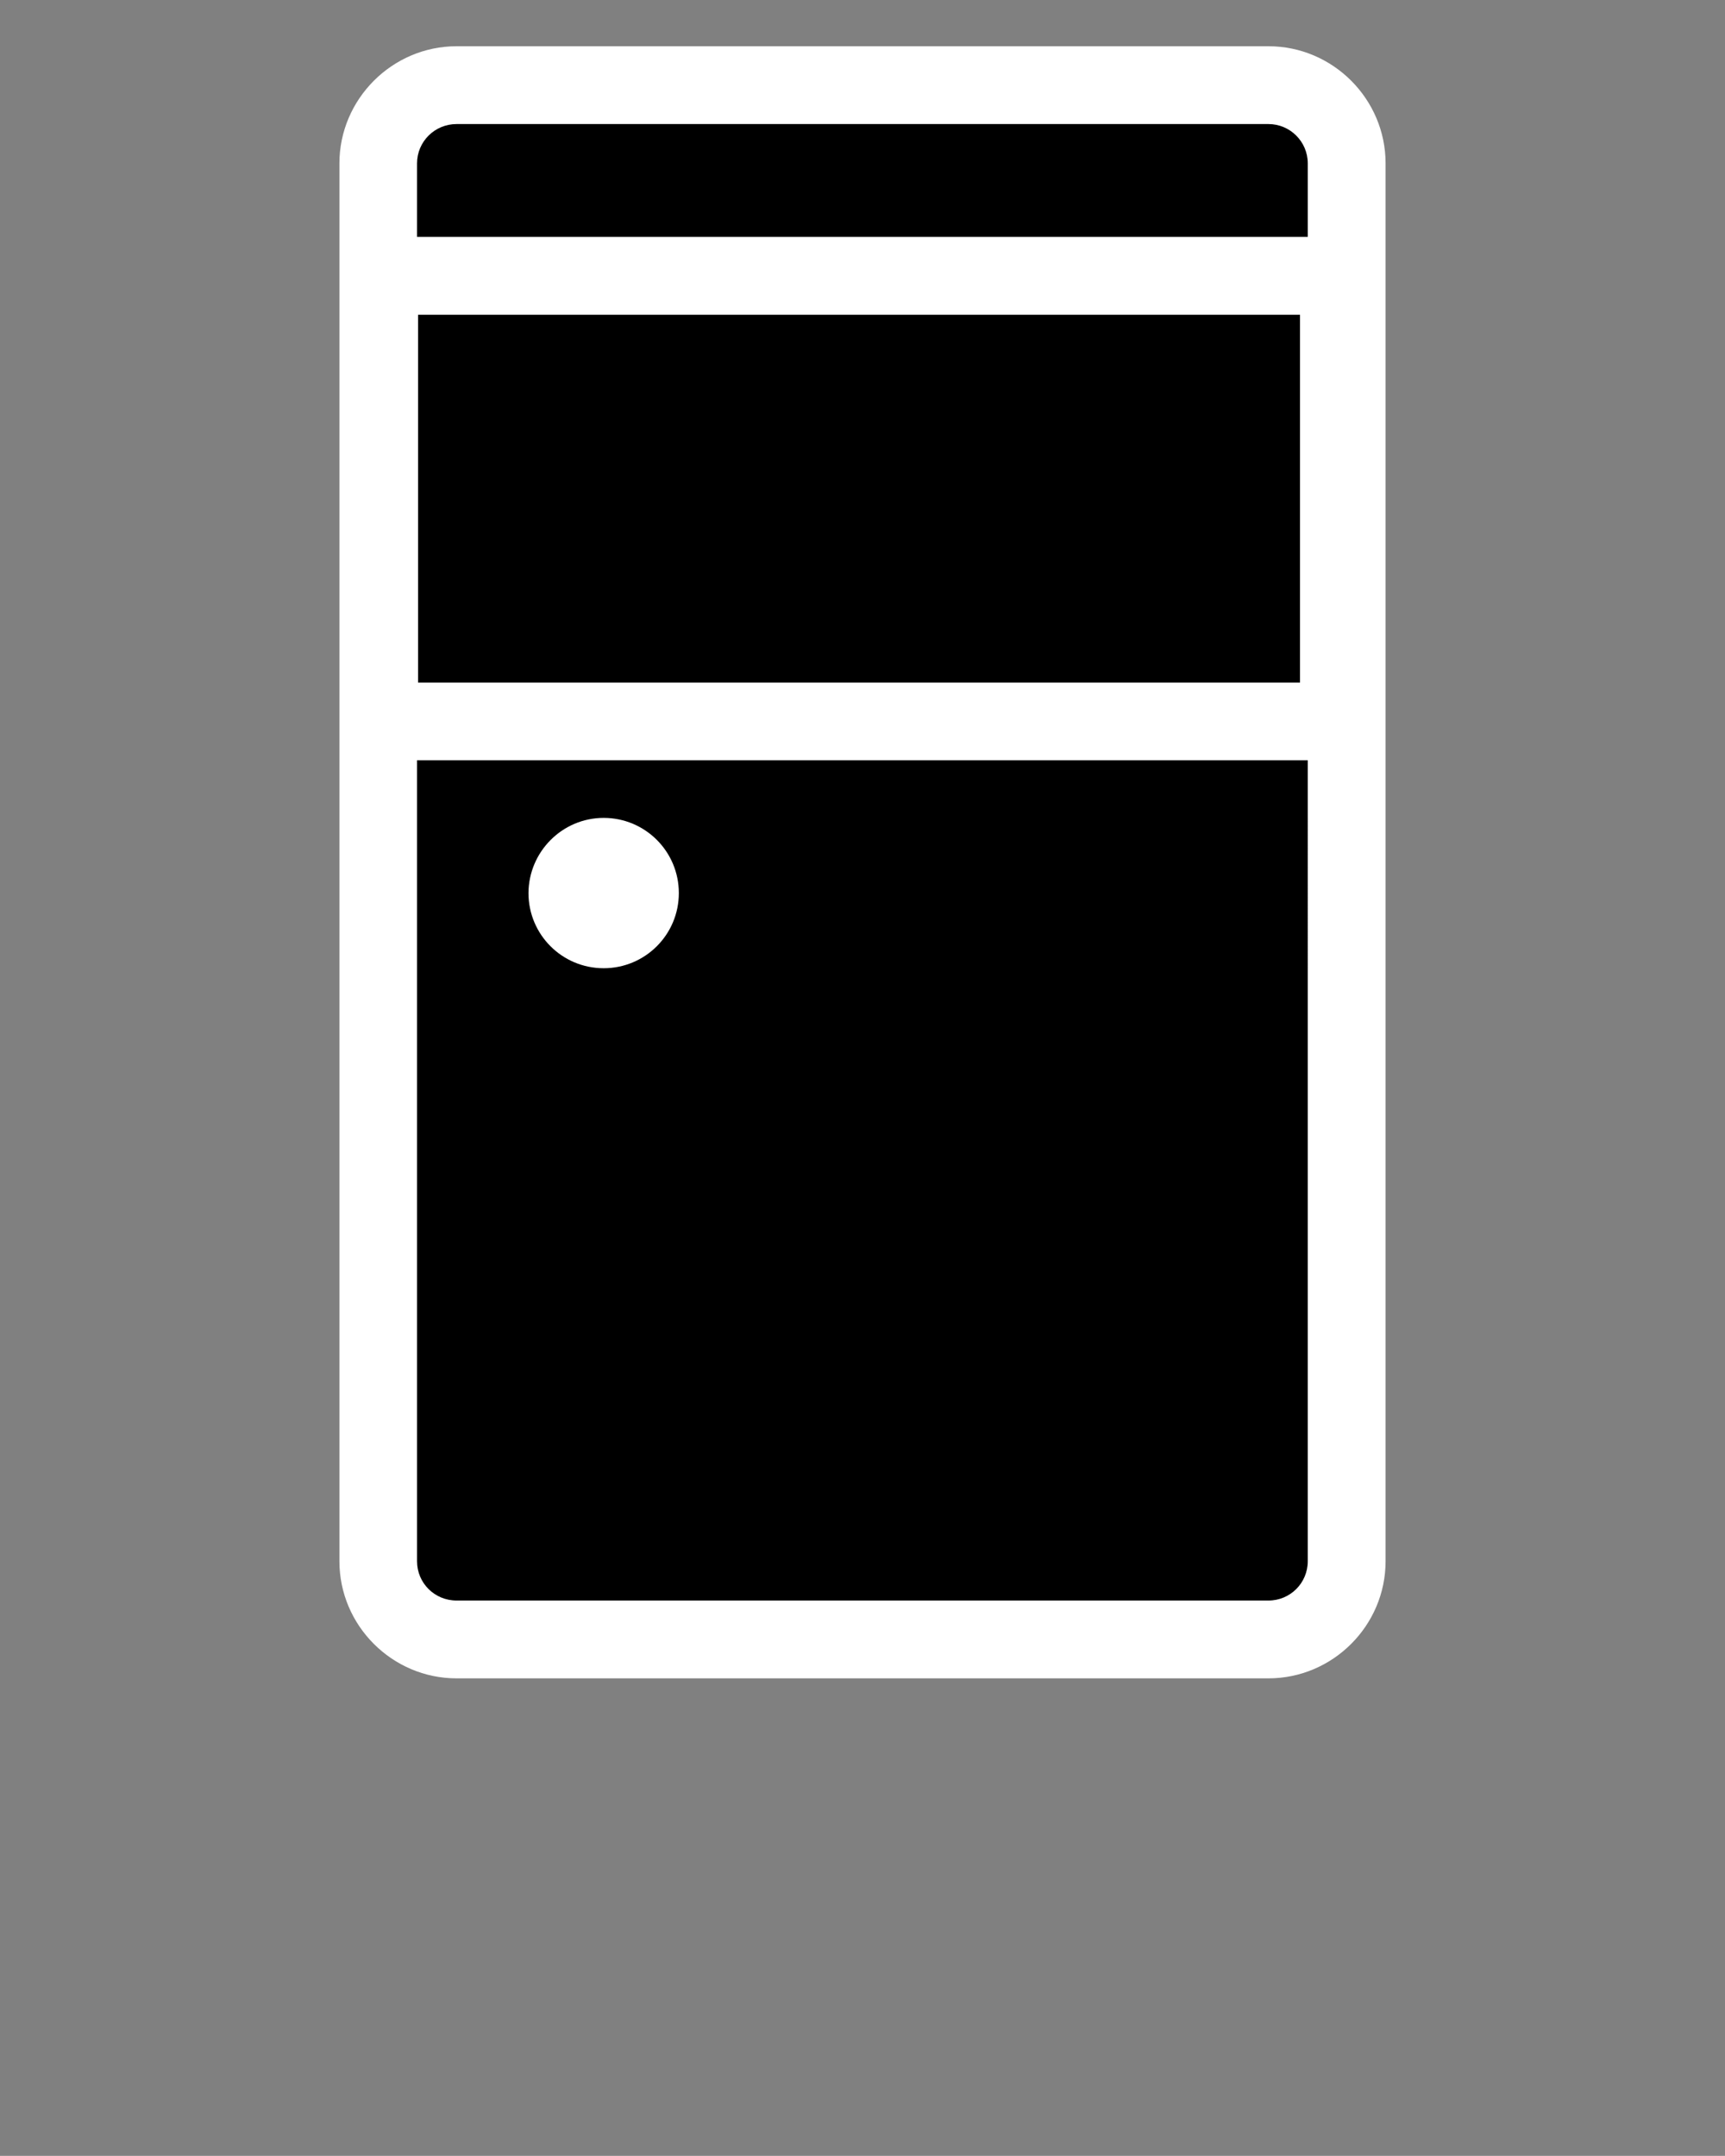
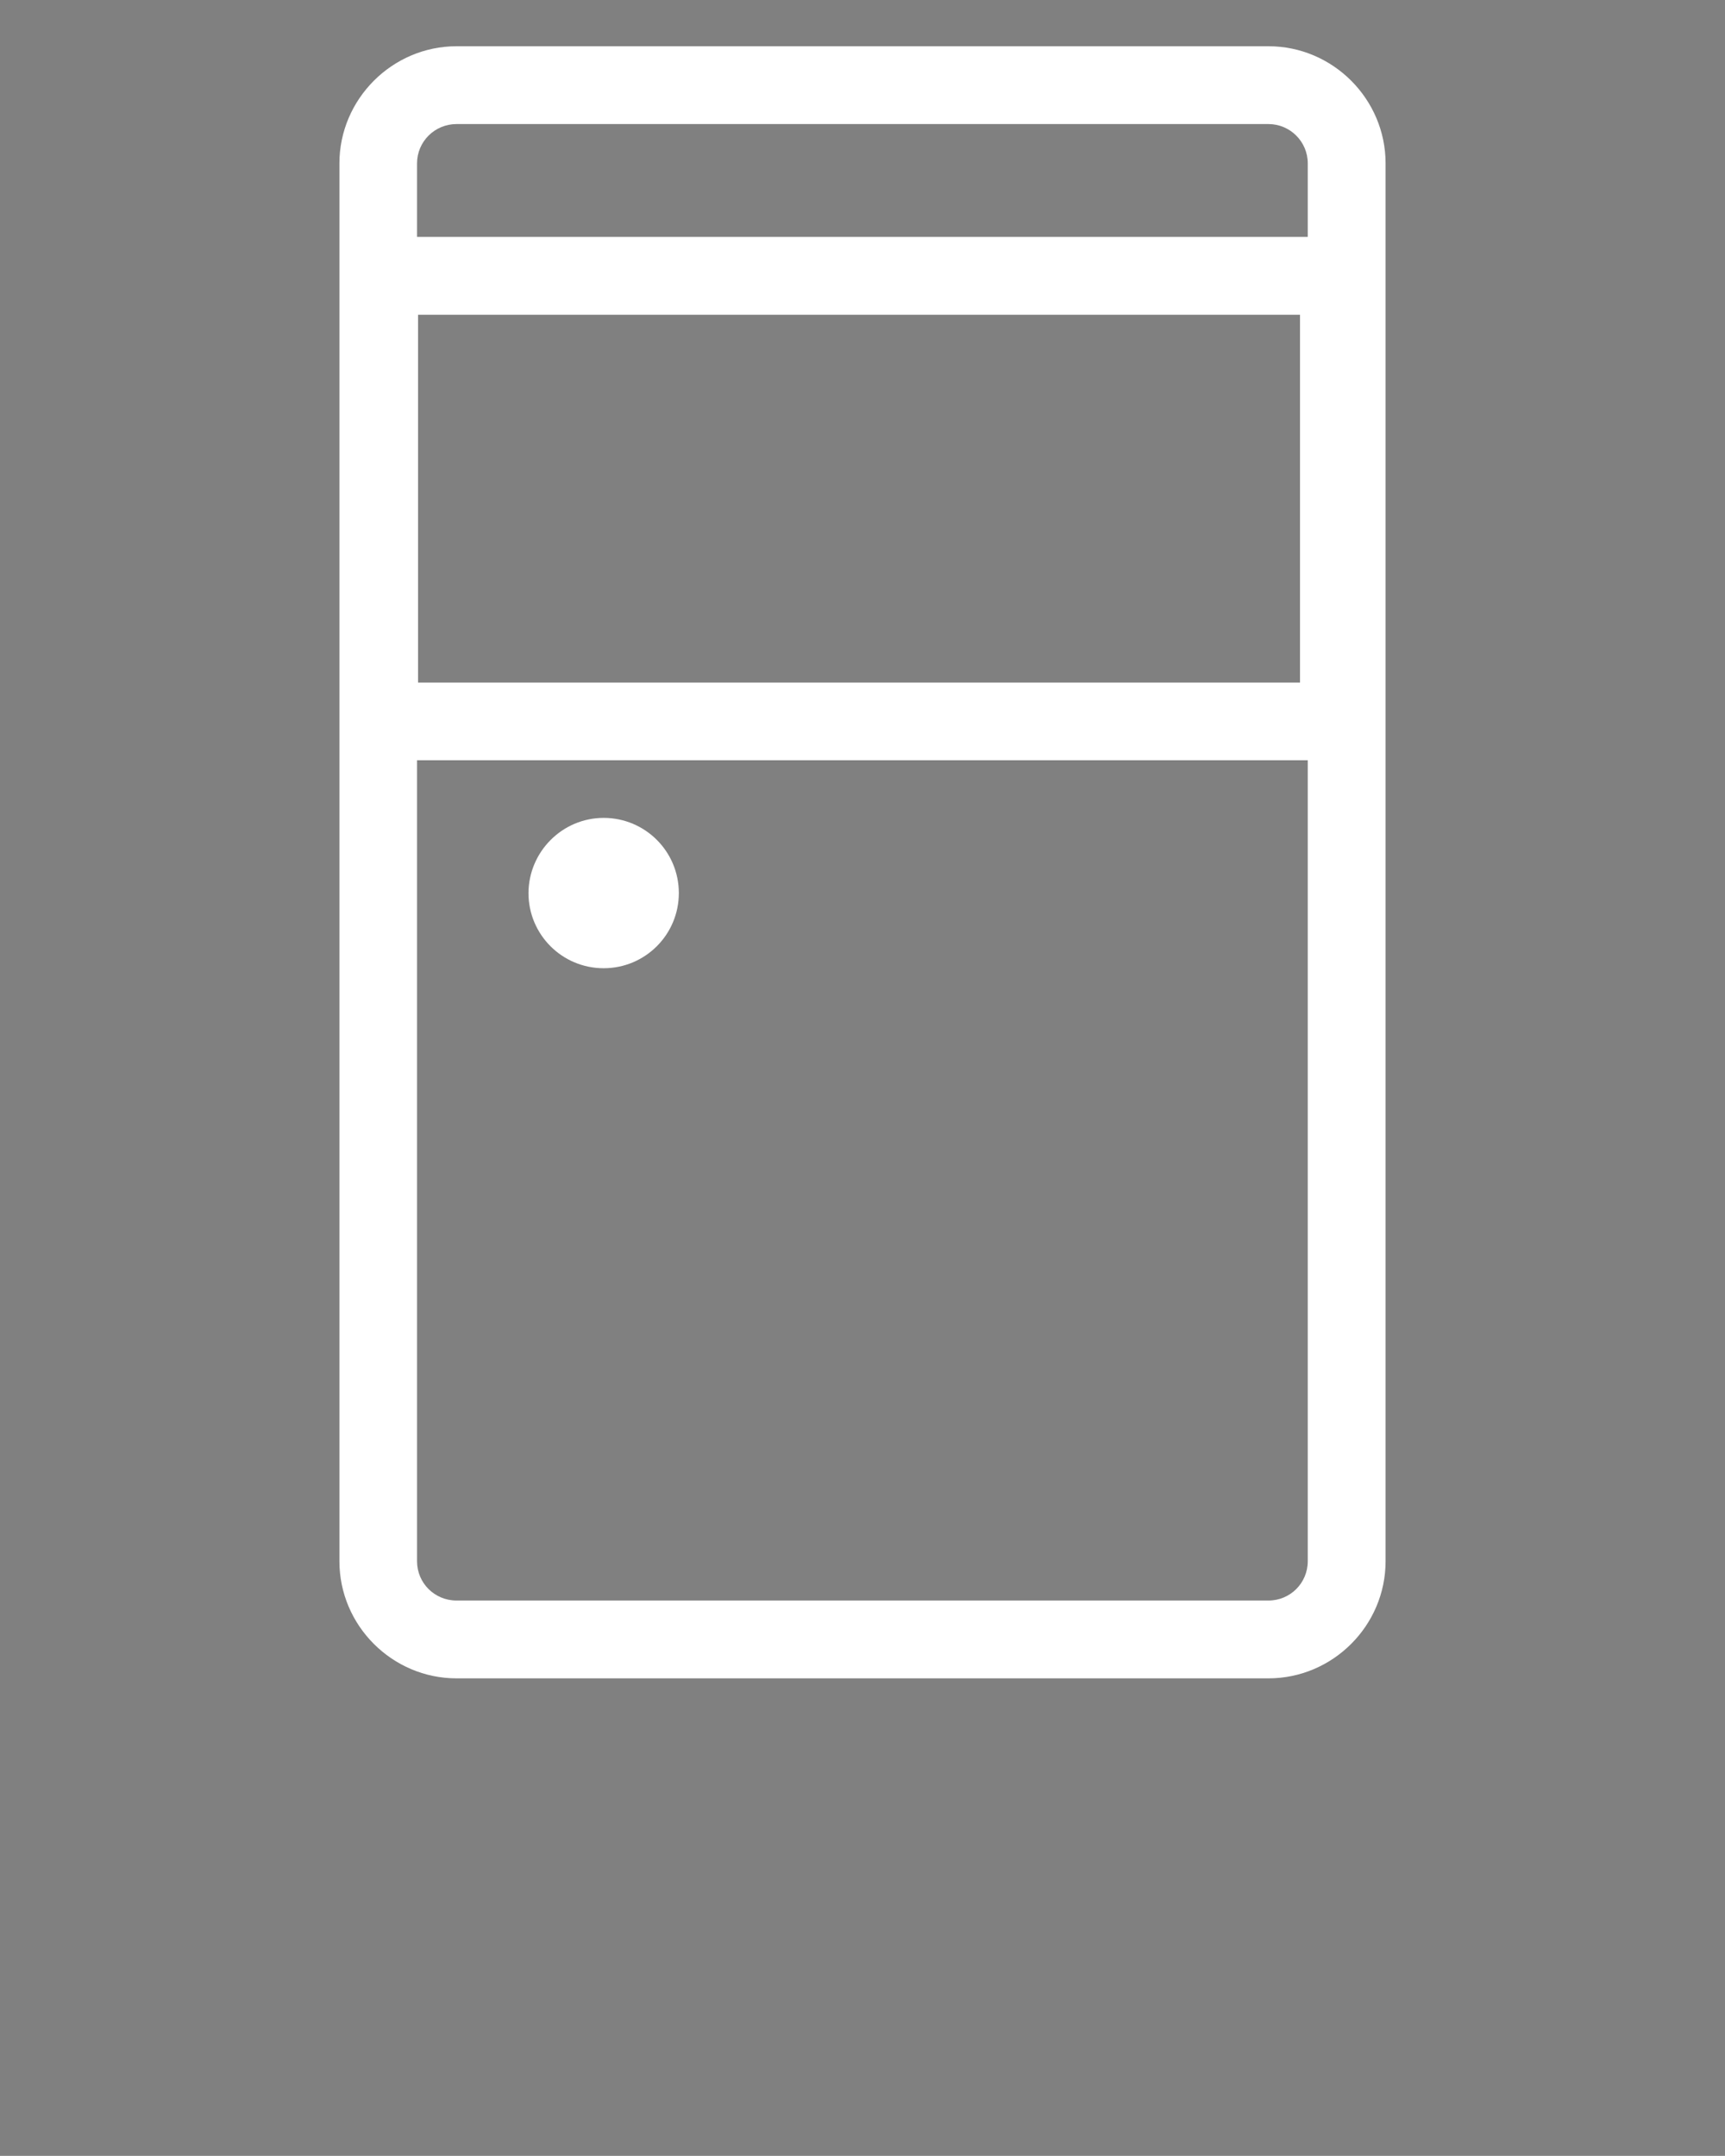
<svg xmlns="http://www.w3.org/2000/svg" id="Layer_1" x="0px" y="0px" viewBox="0 0 846.7 1058.3" style="enable-background:new 0 0 846.7 1058.3;" xml:space="preserve">
  <rect x="0" y="0" width="846.7" height="1058.3" fill="#808080" stroke="none" />
  <style type="text/css"> .st0{fill:#FFFFFF;} </style>
-   <rect x="190.7" y="46.3" width="463" height="752.6" />
  <g>
    <path class="st0" d="M224.1,22.7h398.5c31.6,0,57.5,25.9,57.5,57.5v686.2c0,31.6-25.9,57.5-57.5,57.5H224.1 c-31.6,0-57.5-25.9-57.5-57.5V80.2C166.6,48.7,192.5,22.7,224.1,22.7L224.1,22.7z M204.7,116.3h437.2V80.2 c0-10.7-8.7-19.3-19.3-19.3H224.1c-10.7,0-19.4,8.6-19.4,19.3L204.7,116.3L204.7,116.3z M641.9,373.2H204.7v393.2 c0,10.7,8.6,19.3,19.4,19.3h398.5c10.7,0,19.3-8.6,19.3-19.3L641.9,373.2L641.9,373.2z M638.1,154.5H205.2v180.6h432.9V154.5z M296.3,401.5c20.4,0,36.9,16.5,36.9,36.9c0,20.4-16.5,36.9-36.9,36.9c-20.4,0-36.9-16.5-36.9-36.9 C259.5,418.1,276,401.5,296.3,401.5L296.3,401.5z" />
  </g>
</svg>